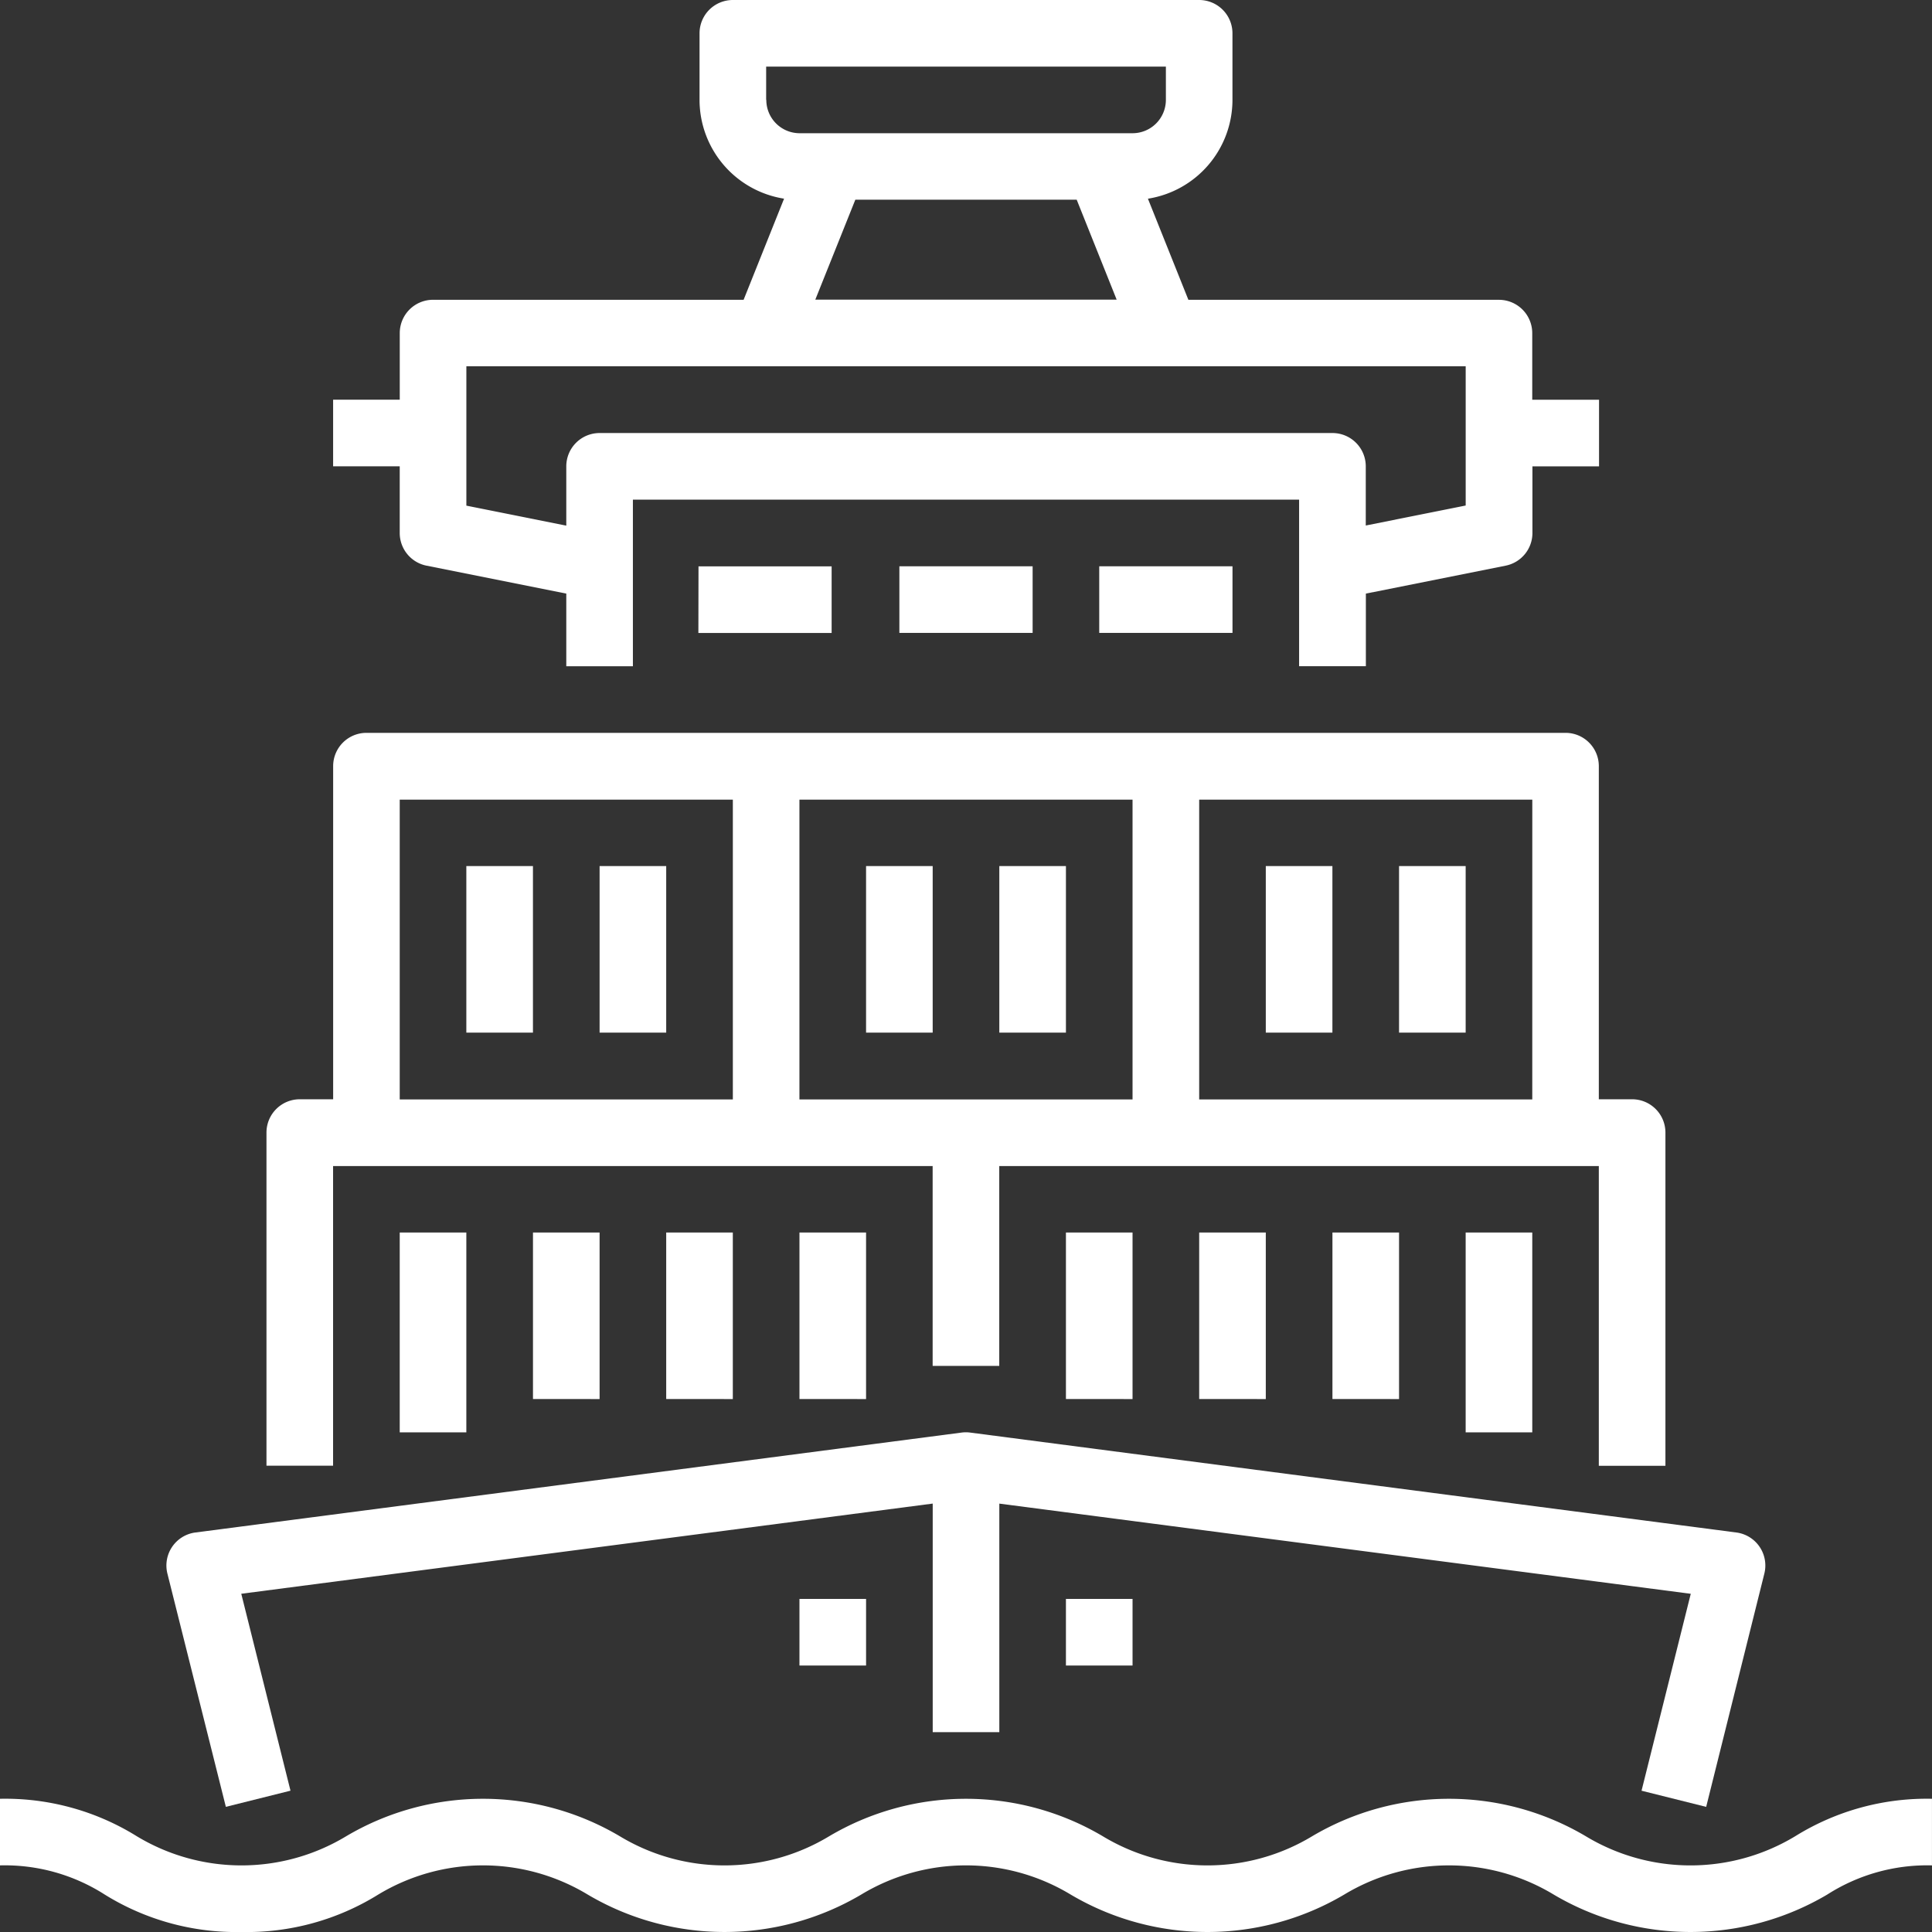
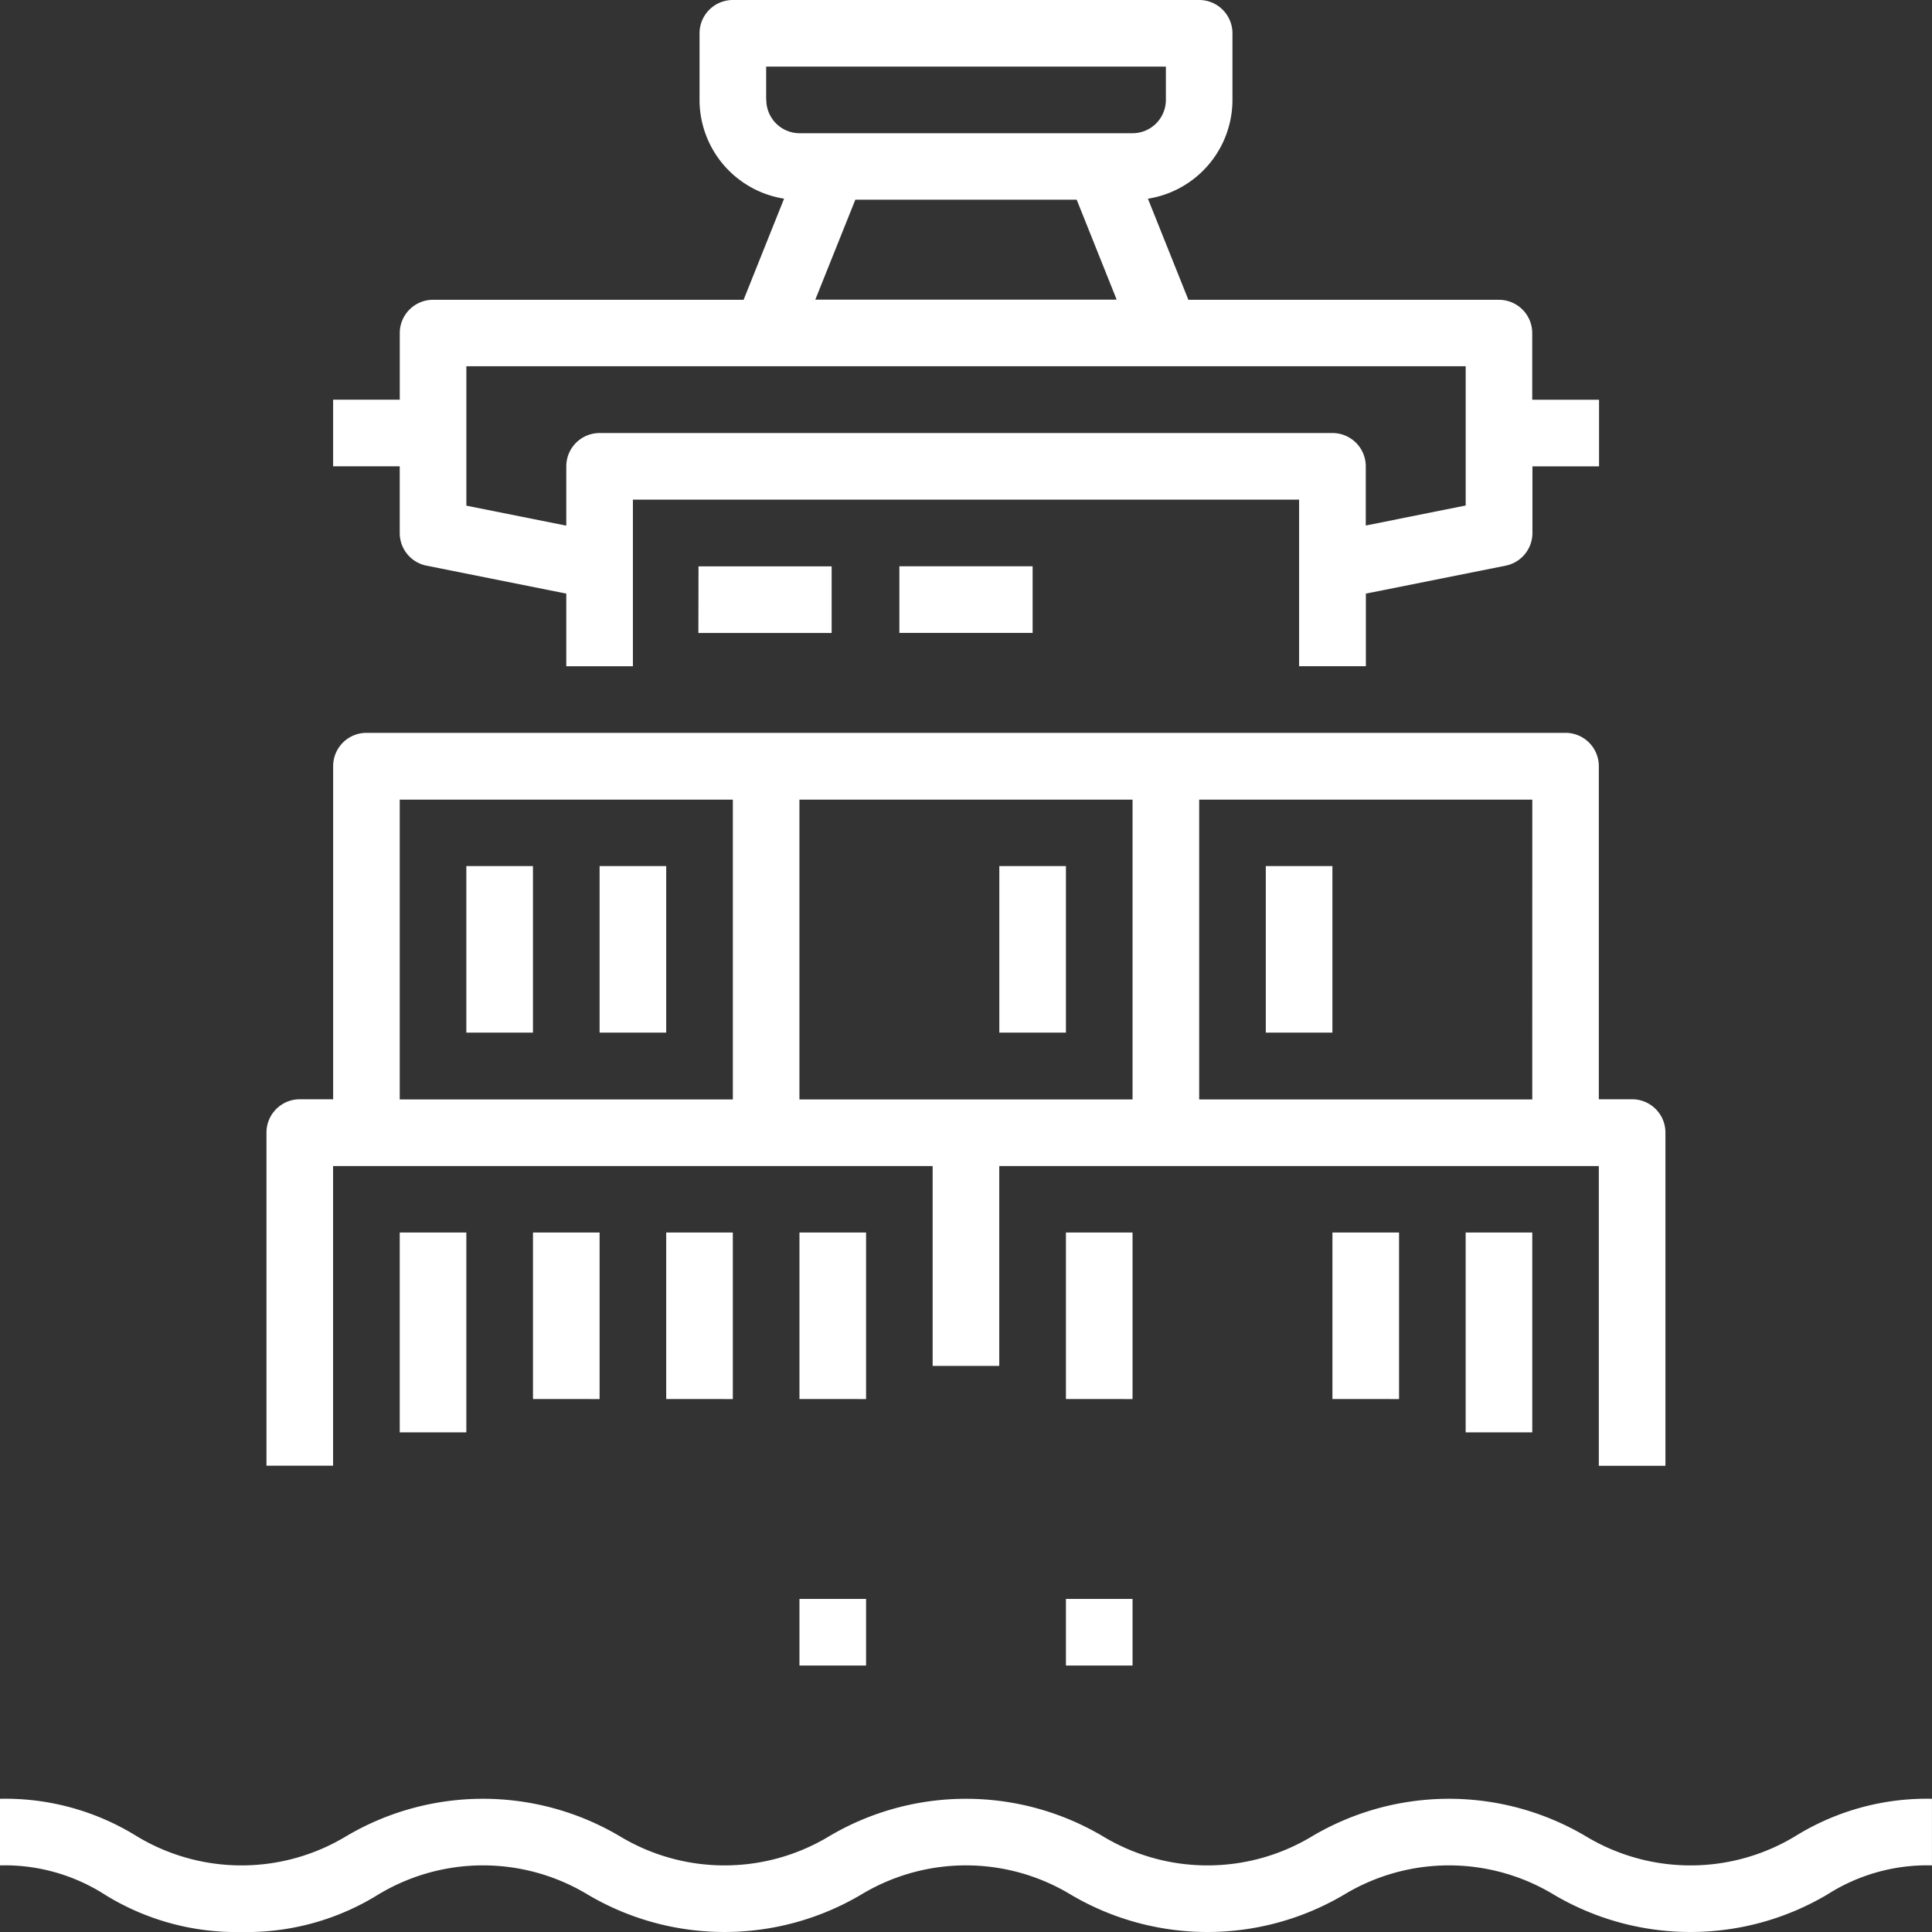
<svg xmlns="http://www.w3.org/2000/svg" width="61.547" height="61.547" viewBox="0 0 61.547 61.547">
  <rect x="0" y="0" width="61.547" height="61.547" fill="#333333" stroke="none" />
  <g id="Outline" transform="translate(-24 -16)">
    <path id="Path_10833" data-name="Path 10833" d="M280,400h2.122v2.122H280Z" transform="translate(-222.043 -333.064)" fill="#fff" />
    <path id="Path_10834" data-name="Path 10834" d="M216,400h2.122v2.122H216Z" transform="translate(-166.532 -333.064)" fill="#fff" />
    <path id="Path_10835" data-name="Path 10835" d="M81.188,449.194a6.451,6.451,0,0,1-6.669,0,8.557,8.557,0,0,0-8.719,0,6.45,6.45,0,0,1-6.668,0,8.556,8.556,0,0,0-8.718,0,6.45,6.45,0,0,1-6.668,0,8.556,8.556,0,0,0-8.719,0,6.45,6.45,0,0,1-6.668,0A7.943,7.943,0,0,0,24,448v2.122a5.909,5.909,0,0,1,3.334.928,7.944,7.944,0,0,0,4.359,1.194,7.939,7.939,0,0,0,4.359-1.194,6.45,6.45,0,0,1,6.668,0,8.556,8.556,0,0,0,8.718,0,6.45,6.45,0,0,1,6.668,0,8.556,8.556,0,0,0,8.719,0,6.451,6.451,0,0,1,6.668,0,8.557,8.557,0,0,0,8.719,0,5.906,5.906,0,0,1,3.334-.928V448A7.94,7.94,0,0,0,81.188,449.194Z" transform="translate(0 -374.697)" fill="#fff" />
-     <path id="Path_10836" data-name="Path 10836" d="M65.889,371.93l2.059-.515-1.568-6.273,22.027-2.873v7.281h2.122V362.27l22.027,2.873-1.568,6.273,2.059.515L114.9,364.5a1.061,1.061,0,0,0-.892-1.31l-24.407-3.183a1.068,1.068,0,0,0-.275,0l-24.407,3.183a1.061,1.061,0,0,0-.892,1.31Z" transform="translate(-34.694 -298.37)" fill="#fff" />
    <path id="Path_10837" data-name="Path 10837" d="M90.122,205.8h19.1v6.367h2.122V205.8h19.1v9.55h2.122V204.734a1.061,1.061,0,0,0-1.061-1.061h-1.061V193.061A1.061,1.061,0,0,0,129.385,192h-38.2a1.061,1.061,0,0,0-1.061,1.061v10.612H89.061A1.061,1.061,0,0,0,88,204.734v10.612h2.122Zm14.856-2.122v-9.55H115.59v9.55Zm23.346,0H117.713v-9.55h10.612Zm-36.079-9.55h10.612v9.55H92.245Z" transform="translate(-55.511 -152.654)" fill="#fff" />
    <path id="Path_10838" data-name="Path 10838" d="M120,312h2.122v6.367H120Z" transform="translate(-83.266 -256.737)" fill="#fff" />
    <path id="Path_10839" data-name="Path 10839" d="M152,312h2.122v5.306H152Z" transform="translate(-111.021 -256.737)" fill="#fff" />
    <path id="Path_10840" data-name="Path 10840" d="M184,312h2.122v5.306H184Z" transform="translate(-138.777 -256.737)" fill="#fff" />
    <path id="Path_10841" data-name="Path 10841" d="M216,312h2.122v5.306H216Z" transform="translate(-166.532 -256.737)" fill="#fff" />
    <path id="Path_10842" data-name="Path 10842" d="M376,312h2.122v6.367H376Z" transform="translate(-305.309 -256.737)" fill="#fff" />
    <path id="Path_10843" data-name="Path 10843" d="M344,312h2.122v5.306H344Z" transform="translate(-277.553 -256.737)" fill="#fff" />
-     <path id="Path_10844" data-name="Path 10844" d="M312,312h2.122v5.306H312Z" transform="translate(-249.798 -256.737)" fill="#fff" />
    <path id="Path_10845" data-name="Path 10845" d="M280,312h2.122v5.306H280Z" transform="translate(-222.043 -256.737)" fill="#fff" />
    <path id="Path_10846" data-name="Path 10846" d="M106.122,32.979a1.061,1.061,0,0,0,.853,1.041l4.453.89v2.314h2.122V31.917h21.223v5.306H136.9V34.91l4.453-.89a1.061,1.061,0,0,0,.853-1.041V30.856h2.122V28.734H142.2V26.612a1.061,1.061,0,0,0-1.061-1.061h-9.893l-1.289-3.221a3.189,3.189,0,0,0,2.693-3.146V17.061A1.061,1.061,0,0,0,131.59,16H116.734a1.061,1.061,0,0,0-1.061,1.061v2.122a3.189,3.189,0,0,0,2.693,3.146l-1.289,3.221h-9.893a1.061,1.061,0,0,0-1.061,1.061v2.122H104v2.122h2.122Zm11.673-13.8V18.122h12.734v1.061a1.062,1.062,0,0,1-1.061,1.061H118.856A1.062,1.062,0,0,1,117.8,19.183Zm2.841,3.183h7.052l1.273,3.183h-9.6Zm-12.391,5.306h31.835v4.436l-3.183.637V30.856a1.061,1.061,0,0,0-1.061-1.061H112.489a1.061,1.061,0,0,0-1.061,1.061v1.889l-3.183-.637Z" transform="translate(-69.388)" fill="#fff" />
    <path id="Path_10847" data-name="Path 10847" d="M191.759,152.018H196v2.122h-4.245Z" transform="translate(-145.507 -117.976)" fill="#fff" />
    <path id="Path_10848" data-name="Path 10848" d="M240,152h4.245v2.122H240Z" transform="translate(-187.349 -117.96)" fill="#fff" />
-     <path id="Path_10849" data-name="Path 10849" d="M288,152h4.245v2.122H288Z" transform="translate(-228.982 -117.96)" fill="#fff" />
    <path id="Path_10850" data-name="Path 10850" d="M136,224h2.122v5.306H136Z" transform="translate(-97.144 -180.41)" fill="#fff" />
    <path id="Path_10851" data-name="Path 10851" d="M168,224h2.122v5.306H168Z" transform="translate(-124.899 -180.41)" fill="#fff" />
-     <path id="Path_10852" data-name="Path 10852" d="M232,224h2.122v5.306H232Z" transform="translate(-180.41 -180.41)" fill="#fff" />
    <path id="Path_10853" data-name="Path 10853" d="M264,224h2.122v5.306H264Z" transform="translate(-208.165 -180.41)" fill="#fff" />
    <path id="Path_10854" data-name="Path 10854" d="M328,224h2.122v5.306H328Z" transform="translate(-263.676 -180.41)" fill="#fff" />
-     <path id="Path_10855" data-name="Path 10855" d="M360,224h2.122v5.306H360Z" transform="translate(-291.431 -180.41)" fill="#fff" />
  </g>
</svg>